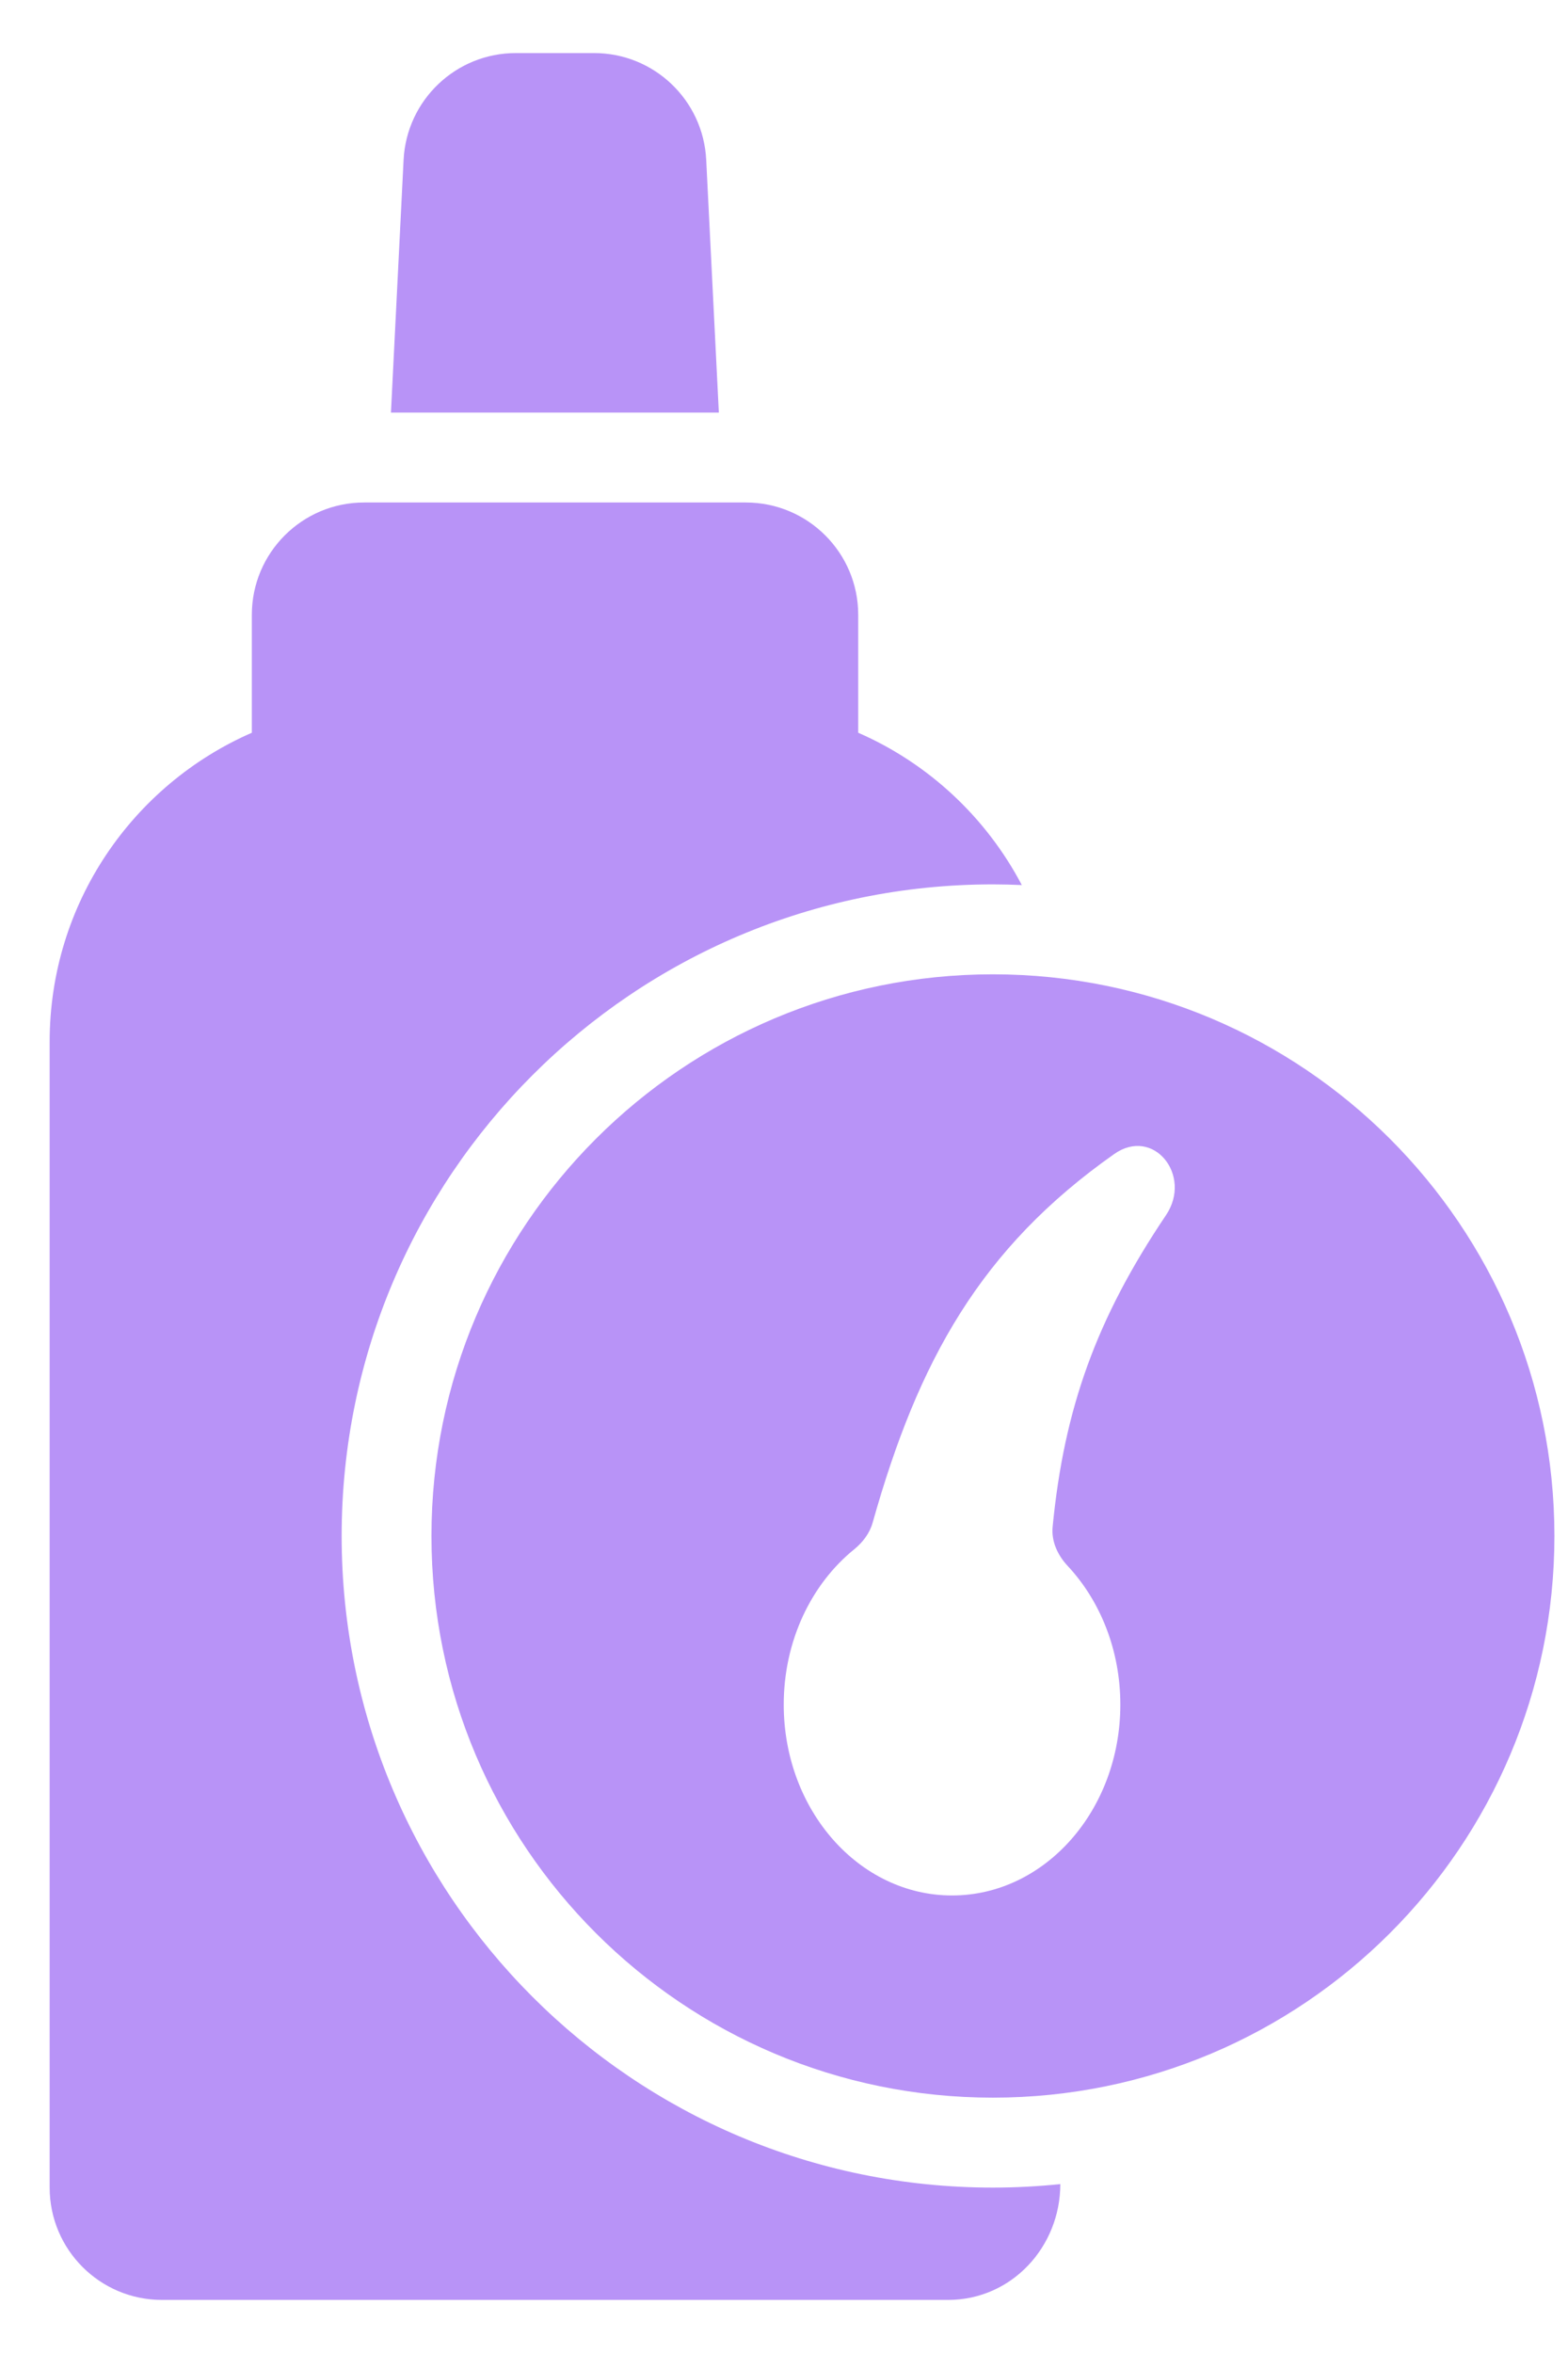
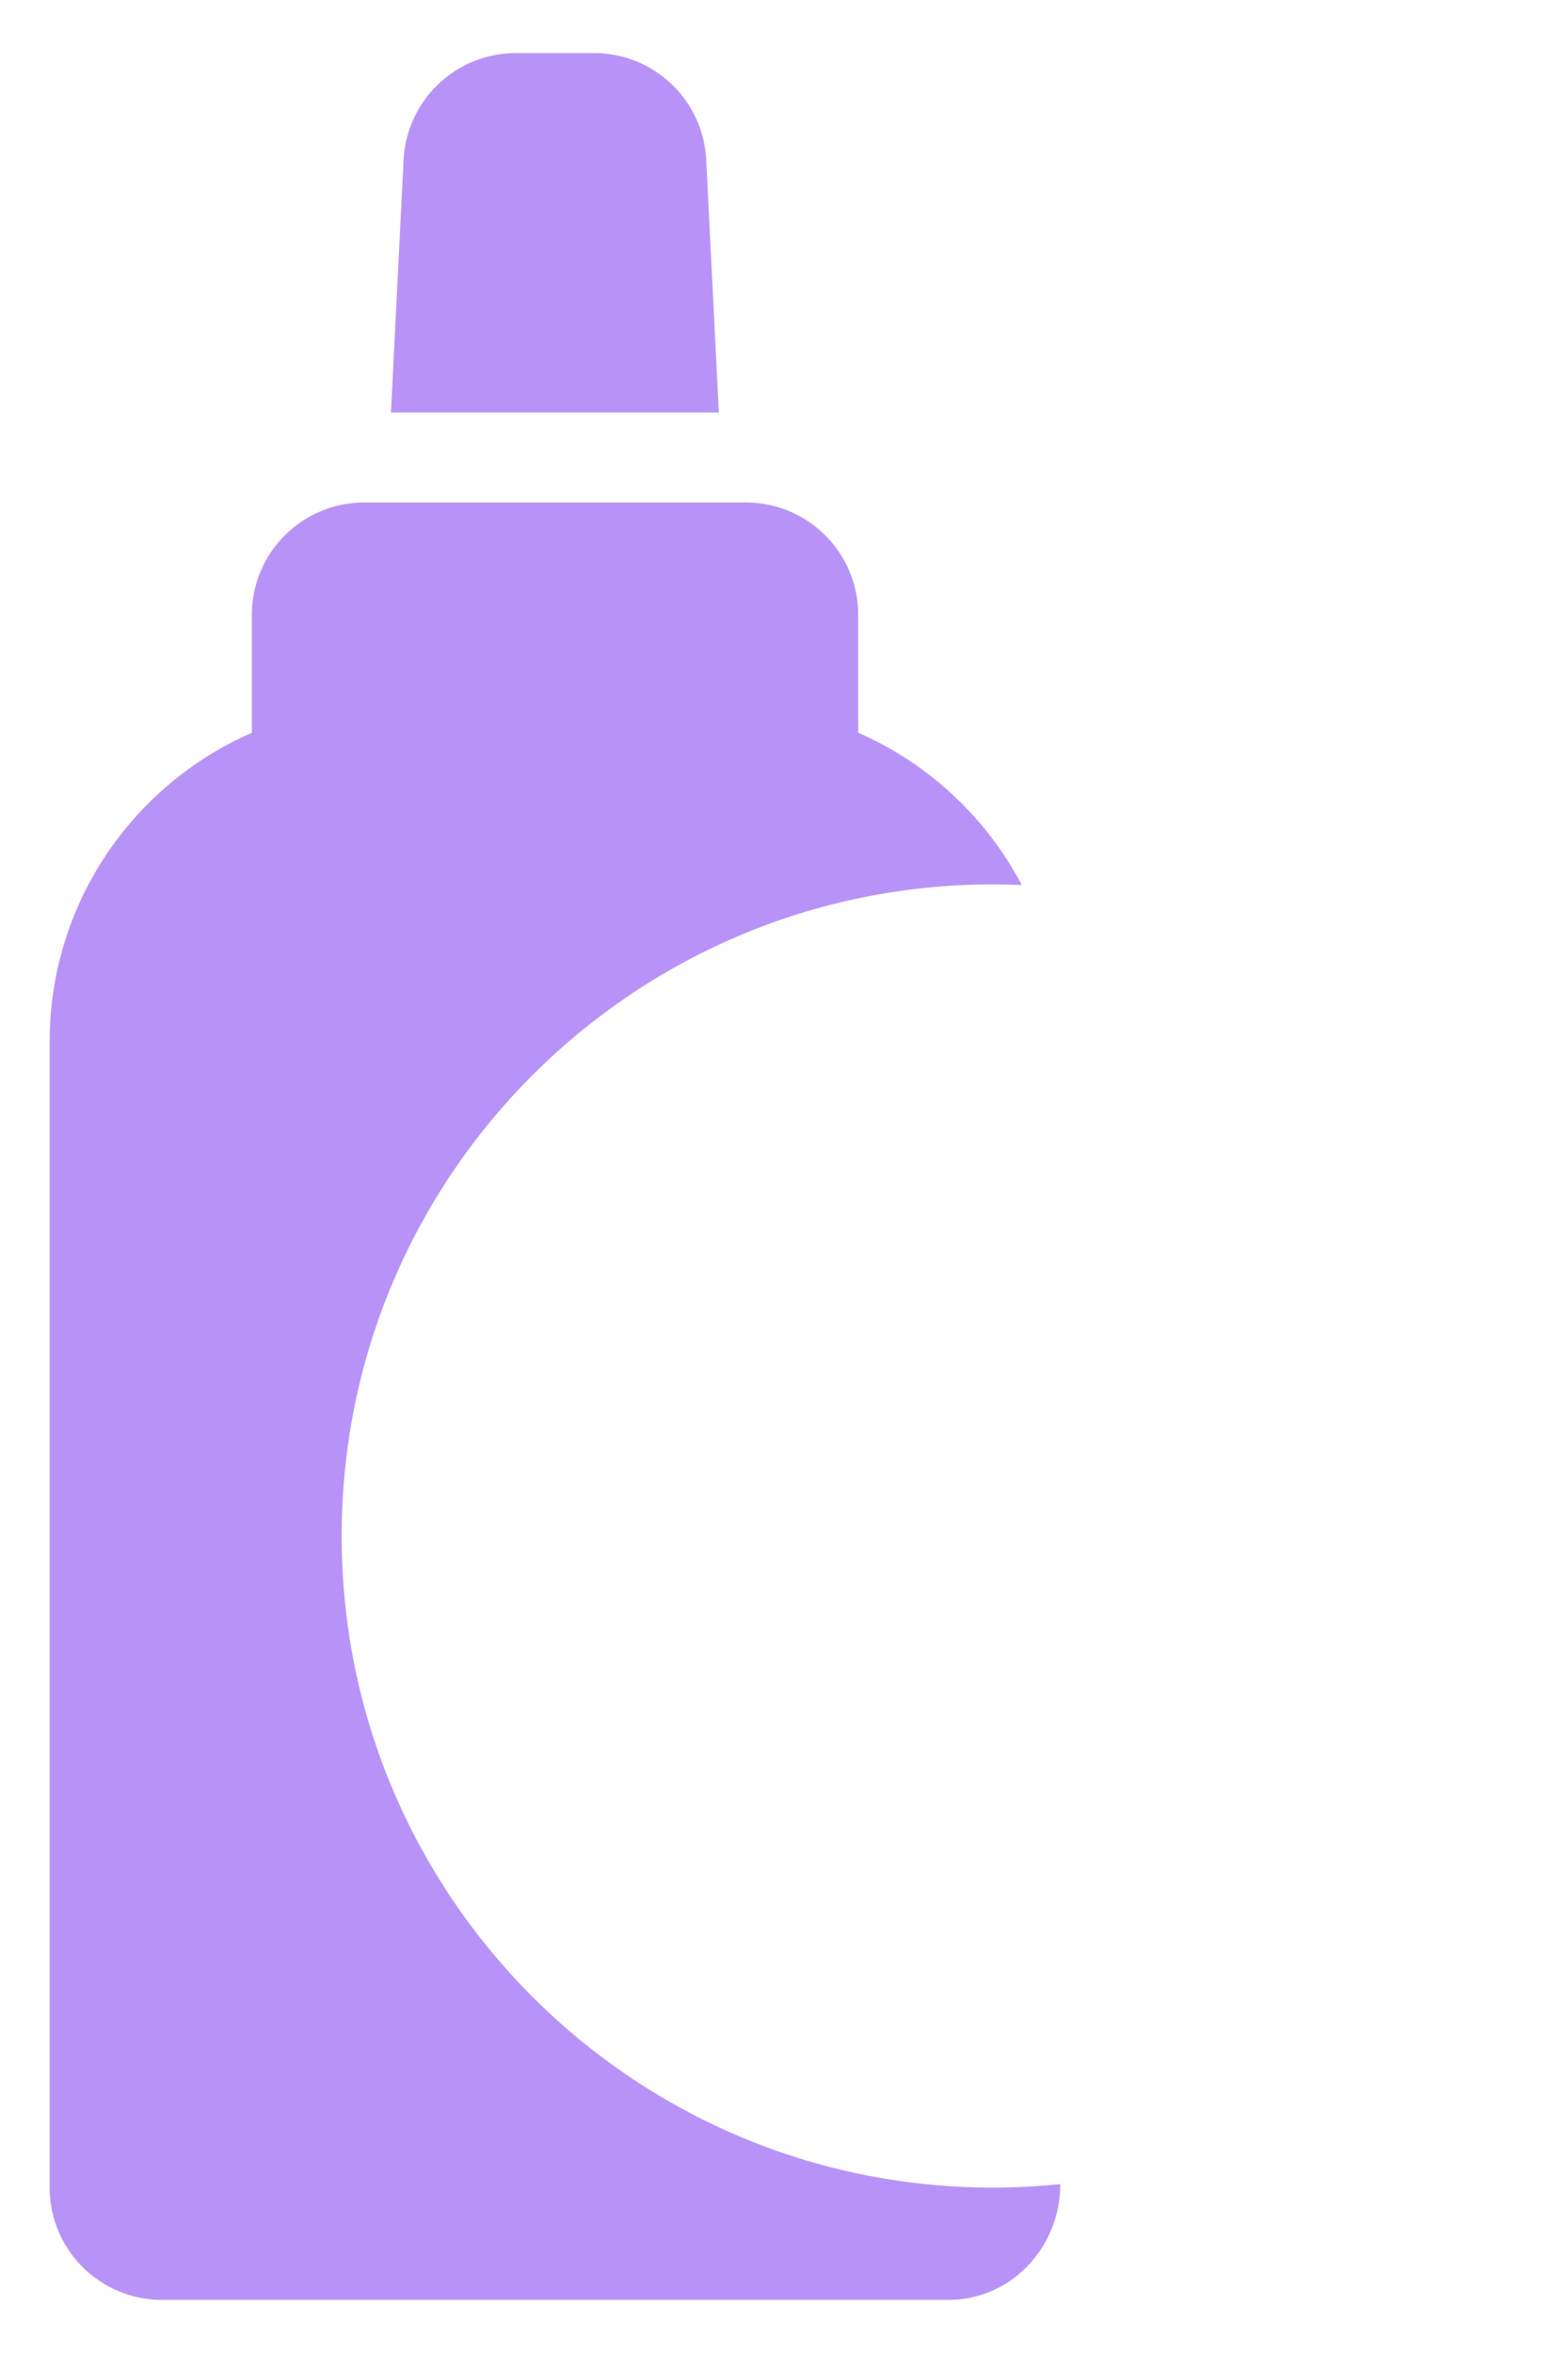
<svg xmlns="http://www.w3.org/2000/svg" fill="none" viewBox="0 0 18 27" height="27" width="18">
-   <path fill="#B893F7" d="M5.921 0.609C5.234 0.609 4.668 1.148 4.633 1.834L4.488 4.734H8.252L8.107 1.834C8.073 1.148 7.507 0.609 6.82 0.609H5.921Z" />
+   <path fill="#B893F7" d="M5.921 0.609C5.234 0.609 4.668 1.148 4.633 1.834L4.488 4.734H8.252L8.107 1.834C8.073 1.148 7.507 0.609 6.82 0.609H5.921" />
  <path fill="#B893F7" d="M8.562 5.766H4.18C3.468 5.766 2.891 6.343 2.891 7.055V8.408C1.525 9.004 0.57 10.367 0.57 11.953V25.102C0.57 25.813 1.147 26.391 1.859 26.391H10.883C11.616 26.391 12.172 25.779 12.172 25.062C11.918 25.088 11.66 25.102 11.398 25.102C7.269 25.102 3.922 21.754 3.922 17.625C3.922 13.496 7.269 10.148 11.398 10.148C11.509 10.148 11.62 10.151 11.73 10.156C11.322 9.38 10.659 8.76 9.852 8.408V7.055C9.852 6.343 9.274 5.766 8.562 5.766Z" />
-   <path fill="#B893F7" d="M11.398 11.18C14.958 11.18 17.844 14.065 17.844 17.625C17.844 21.185 14.958 24.07 11.398 24.07C7.839 24.07 4.953 21.185 4.953 17.625C4.953 14.065 7.839 11.18 11.398 11.18ZM12.084 17.518C12.067 17.685 12.141 17.845 12.256 17.968C12.629 18.367 12.861 18.933 12.861 19.56C12.861 20.77 11.996 21.75 10.929 21.75C9.862 21.75 8.997 20.77 8.997 19.56C8.997 18.825 9.316 18.174 9.807 17.777C9.905 17.697 9.984 17.593 10.018 17.471C10.54 15.617 11.255 14.323 12.791 13.242C13.241 12.925 13.692 13.488 13.385 13.944C12.586 15.13 12.216 16.162 12.084 17.518Z" clip-rule="evenodd" fill-rule="evenodd" />
</svg>